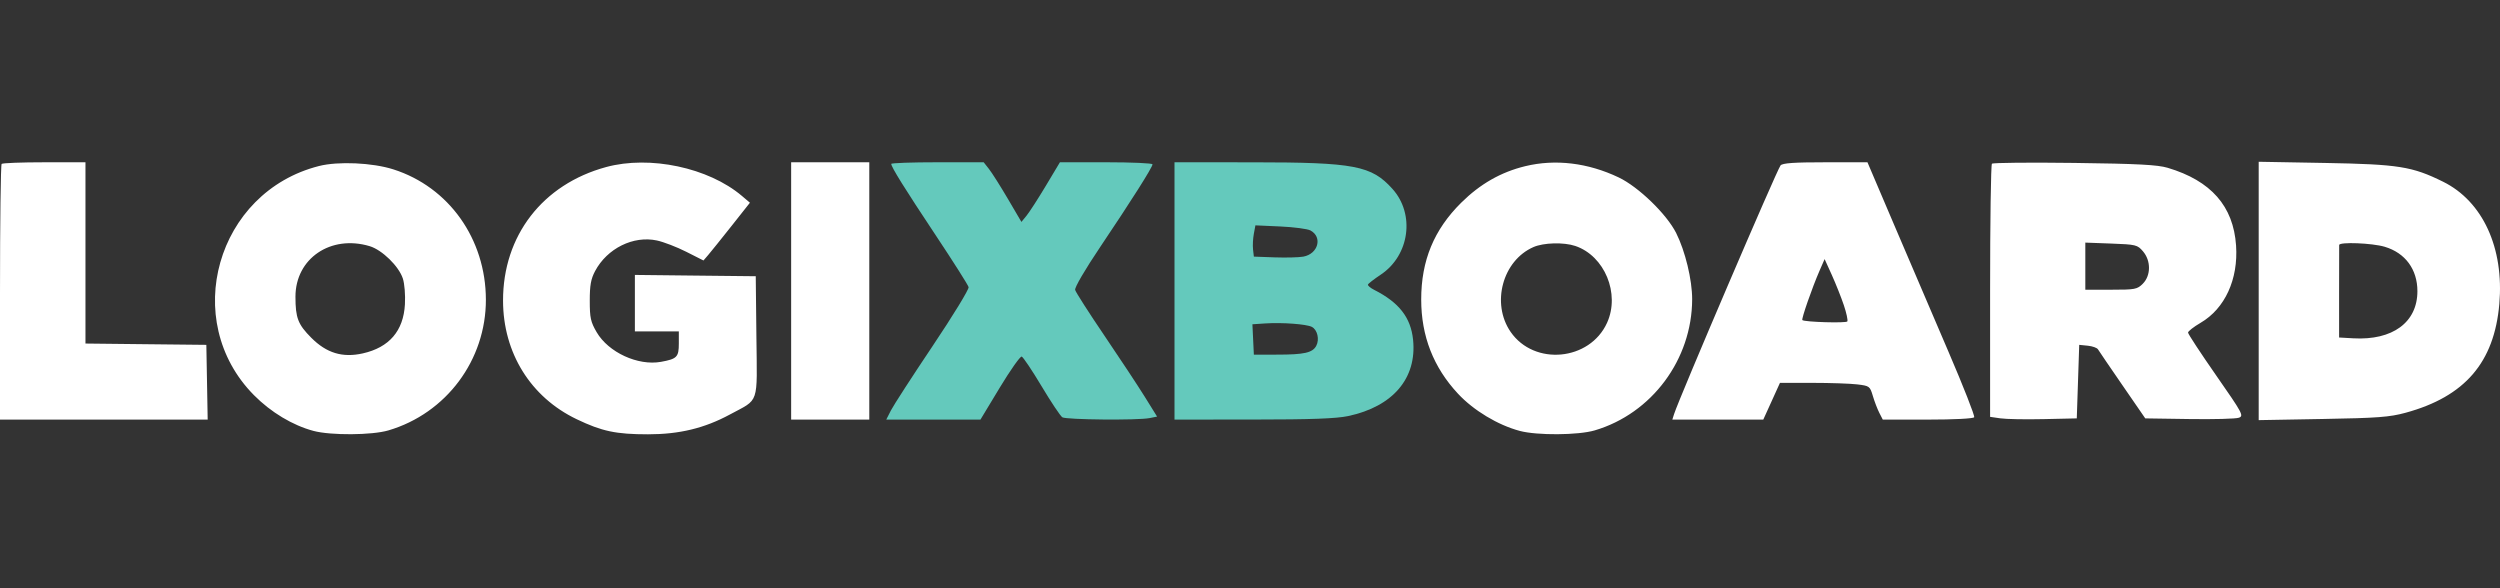
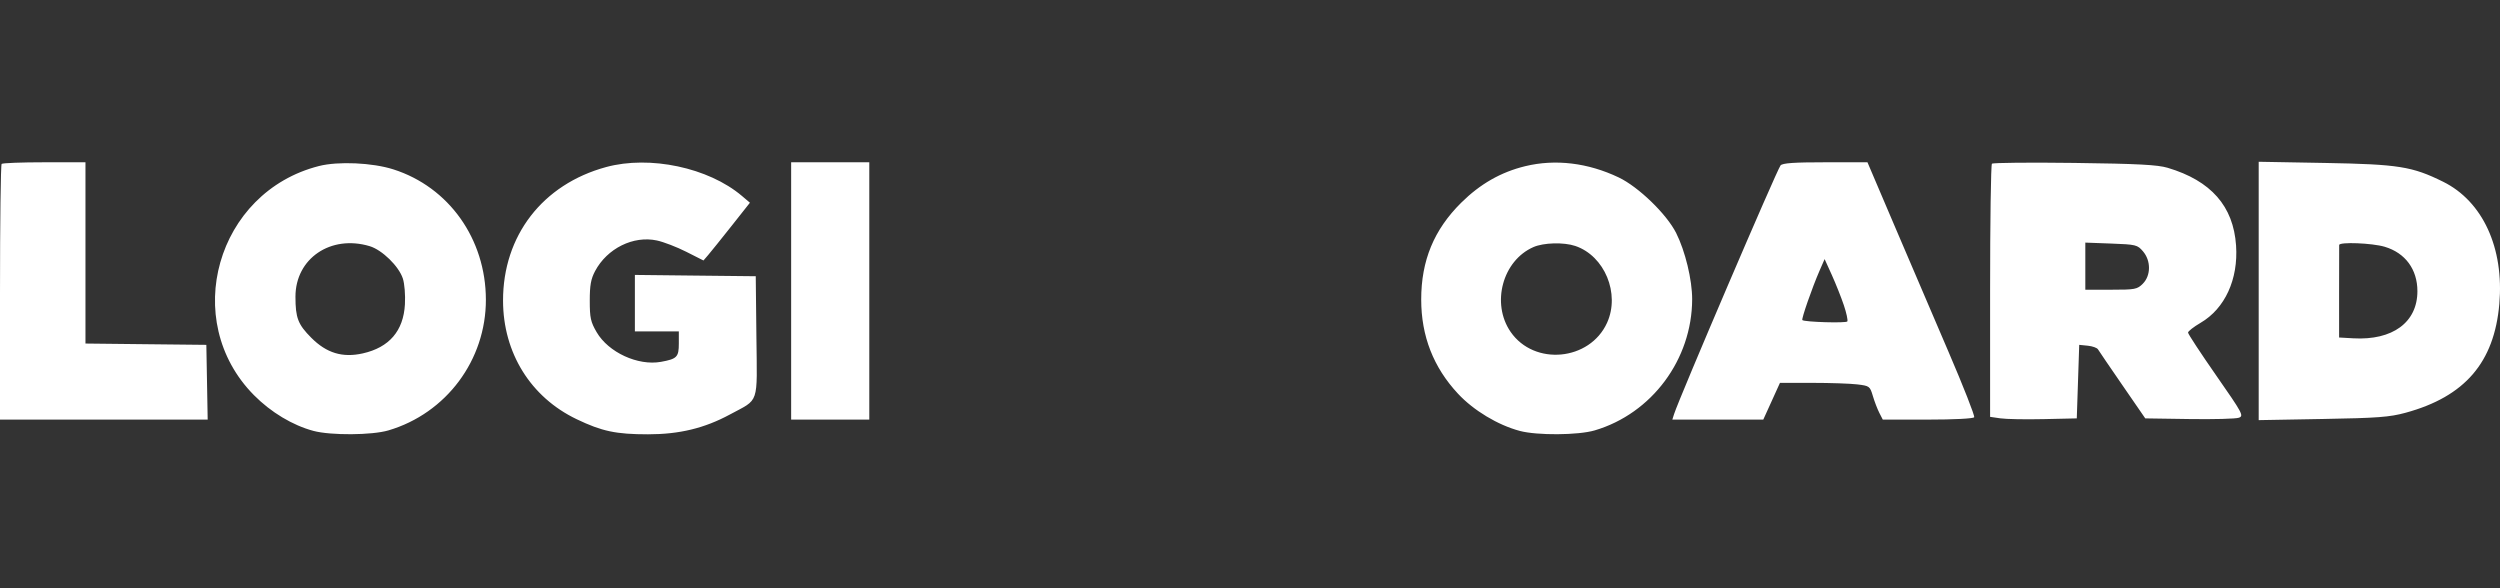
<svg xmlns="http://www.w3.org/2000/svg" width="170" height="40" viewBox="0 0 170 40" fill="none">
  <rect x="0" y="0" width="170" height="40" fill="#333333" stroke="none" />
  <path fill-rule="evenodd" clip-rule="evenodd" d="M0.111 11.146C0.05 11.207 0 15.144 0 19.895V28.533H7.061H14.122L14.077 25.992L14.031 23.45L9.921 23.406L5.812 23.361V17.198V11.035H3.017C1.479 11.035 0.172 11.085 0.111 11.146ZM21.693 11.289C14.723 13.057 12.243 21.794 17.269 26.871C18.421 28.035 19.899 28.923 21.315 29.301C22.496 29.617 25.289 29.598 26.412 29.267C30.347 28.107 33.049 24.482 33.04 20.374C33.032 16.248 30.525 12.72 26.745 11.516C25.322 11.062 22.997 10.958 21.693 11.289ZM41.215 11.36C36.893 12.537 34.201 16.026 34.207 20.444C34.212 23.995 36.081 27.005 39.213 28.506C40.933 29.33 41.891 29.533 44.066 29.533C46.197 29.533 47.903 29.12 49.633 28.186C51.656 27.093 51.486 27.592 51.435 22.88L51.391 18.784L47.281 18.74L43.172 18.695V20.614V22.534H44.666H46.16V23.361C46.16 24.279 46.035 24.407 44.946 24.605C43.381 24.888 41.376 23.964 40.573 22.59C40.164 21.889 40.104 21.615 40.104 20.452C40.103 19.4 40.18 18.973 40.465 18.435C41.285 16.891 43.068 16.008 44.671 16.353C45.126 16.451 46.025 16.797 46.667 17.122L47.836 17.713L48.163 17.332C48.343 17.122 49.054 16.239 49.743 15.368L50.995 13.785L50.446 13.319C48.177 11.398 44.189 10.551 41.215 11.36ZM53.798 19.784V28.533H56.455H59.112V19.784V11.035H56.455H53.798V19.784ZM103.712 11.301C102.064 11.701 100.65 12.508 99.362 13.784C97.507 15.623 96.642 17.716 96.642 20.367C96.642 22.854 97.472 24.979 99.144 26.773C100.205 27.911 101.853 28.904 103.344 29.302C104.523 29.617 107.316 29.598 108.439 29.267C112.323 28.122 115.057 24.444 115.067 20.352C115.07 19.034 114.594 17.064 113.977 15.842C113.328 14.555 111.417 12.707 110.073 12.066C107.985 11.07 105.763 10.802 103.712 11.301ZM121.078 11.247C120.83 11.546 114.174 27.092 113.837 28.158C113.5 29.224 113.718 28.533 113.718 28.533H116.811H119.903L120.471 27.283L121.038 26.033L123.243 26.035C124.455 26.035 125.83 26.082 126.298 26.139C127.125 26.239 127.156 26.262 127.355 26.929C127.467 27.307 127.665 27.823 127.794 28.075L128.029 28.533H131.087C132.87 28.533 134.186 28.466 134.244 28.372C134.298 28.284 133.511 26.278 132.495 23.915C131.479 21.551 129.824 17.686 128.817 15.326L126.987 11.035H124.12C122.001 11.035 121.208 11.09 121.078 11.247ZM135.451 11.133C135.382 11.201 135.327 15.102 135.327 19.802V28.346L136.032 28.448C136.42 28.505 137.747 28.528 138.979 28.5L141.221 28.45L141.304 25.95L141.387 23.45L141.968 23.508C142.288 23.54 142.601 23.652 142.664 23.758C142.727 23.864 143.475 24.963 144.328 26.2L145.878 28.45L148.88 28.495C150.531 28.52 152.046 28.48 152.246 28.405C152.589 28.278 152.501 28.113 150.698 25.527C149.647 24.018 148.787 22.709 148.787 22.617C148.787 22.525 149.172 22.225 149.642 21.95C151.296 20.983 152.21 18.991 152.053 16.697C151.87 14.017 150.353 12.292 147.405 11.411C146.718 11.205 145.382 11.135 141.055 11.079C138.041 11.04 135.519 11.064 135.451 11.133ZM153.591 19.785V28.569L157.95 28.491C161.682 28.425 162.491 28.364 163.578 28.068C167.608 26.97 169.609 24.649 169.954 20.669C170.284 16.86 168.826 13.689 166.13 12.357C164.028 11.318 163.101 11.171 158.116 11.081L153.591 11V19.785ZM25.137 16.739C25.983 16.993 27.117 18.099 27.394 18.94C27.509 19.29 27.571 20.061 27.535 20.695C27.434 22.503 26.469 23.626 24.668 24.031C23.294 24.34 22.206 24.011 21.171 22.972C20.262 22.06 20.091 21.618 20.091 20.174C20.091 17.578 22.489 15.945 25.137 16.739ZM107.116 16.724C109.115 17.396 110.18 19.967 109.28 21.95C108.104 24.541 104.331 24.897 102.723 22.569C101.387 20.634 102.174 17.716 104.277 16.8C104.971 16.498 106.334 16.462 107.116 16.724ZM145.723 17.09C146.272 17.731 146.267 18.735 145.712 19.292C145.331 19.674 145.191 19.701 143.553 19.701H141.802V18.099V16.497L143.564 16.562C145.248 16.625 145.344 16.648 145.723 17.09ZM162.159 16.78C163.559 17.197 164.384 18.317 164.384 19.8C164.384 21.919 162.696 23.158 160.02 23.005L159.059 22.95L159.058 19.867C159.057 18.172 159.06 16.728 159.064 16.659C159.076 16.439 161.307 16.526 162.159 16.78ZM125.38 20.751C125.559 21.282 125.666 21.78 125.619 21.857C125.541 21.984 122.712 21.9 122.559 21.766C122.483 21.699 123.231 19.548 123.726 18.415L124.074 17.618L124.565 18.701C124.834 19.297 125.201 20.219 125.38 20.751Z" fill="white" />
-   <path fill-rule="evenodd" clip-rule="evenodd" d="M60.605 11.145C60.605 11.358 61.513 12.816 63.646 16.025C64.831 17.808 65.83 19.383 65.865 19.525C65.901 19.667 64.799 21.47 63.416 23.532C62.034 25.593 60.759 27.562 60.584 27.906L60.266 28.532H63.468H66.671L67.983 26.361C68.705 25.167 69.376 24.216 69.475 24.246C69.573 24.277 70.182 25.184 70.827 26.263C71.472 27.341 72.107 28.292 72.238 28.376C72.505 28.545 77.379 28.59 78.174 28.43L78.682 28.328L77.839 26.972C77.375 26.226 76.138 24.352 75.089 22.806C74.041 21.261 73.15 19.87 73.11 19.716C73.067 19.551 73.77 18.347 74.826 16.777C76.937 13.638 78.371 11.373 78.371 11.175C78.371 11.098 76.955 11.034 75.223 11.034H72.075L71.114 12.639C70.585 13.521 69.996 14.433 69.805 14.666L69.457 15.09L68.535 13.52C68.028 12.657 67.45 11.744 67.251 11.492L66.89 11.034H63.747C62.019 11.034 60.605 11.084 60.605 11.145ZM79.866 19.783V28.532L85.221 28.529C89.178 28.527 90.863 28.465 91.677 28.292C94.723 27.644 96.358 25.72 96.089 23.1C95.933 21.588 95.135 20.566 93.436 19.706C93.183 19.578 92.996 19.417 93.021 19.35C93.046 19.282 93.44 18.977 93.897 18.672C95.854 17.363 96.233 14.563 94.686 12.844C93.26 11.26 92.113 11.041 85.221 11.037L79.866 11.034V19.783ZM89.111 15.671C89.949 16.122 89.637 17.264 88.626 17.451C88.328 17.506 87.45 17.529 86.674 17.501L85.262 17.45L85.207 16.965C85.177 16.699 85.201 16.221 85.26 15.903L85.368 15.324L87.059 15.4C87.989 15.442 88.912 15.564 89.111 15.671ZM89.204 22.227C89.584 22.423 89.738 23.08 89.506 23.515C89.254 23.988 88.691 24.115 86.84 24.115L85.262 24.116L85.213 23.084L85.164 22.051L86.043 21.993C87.191 21.918 88.839 22.04 89.204 22.227Z" fill="#64C9BC" />
</svg>